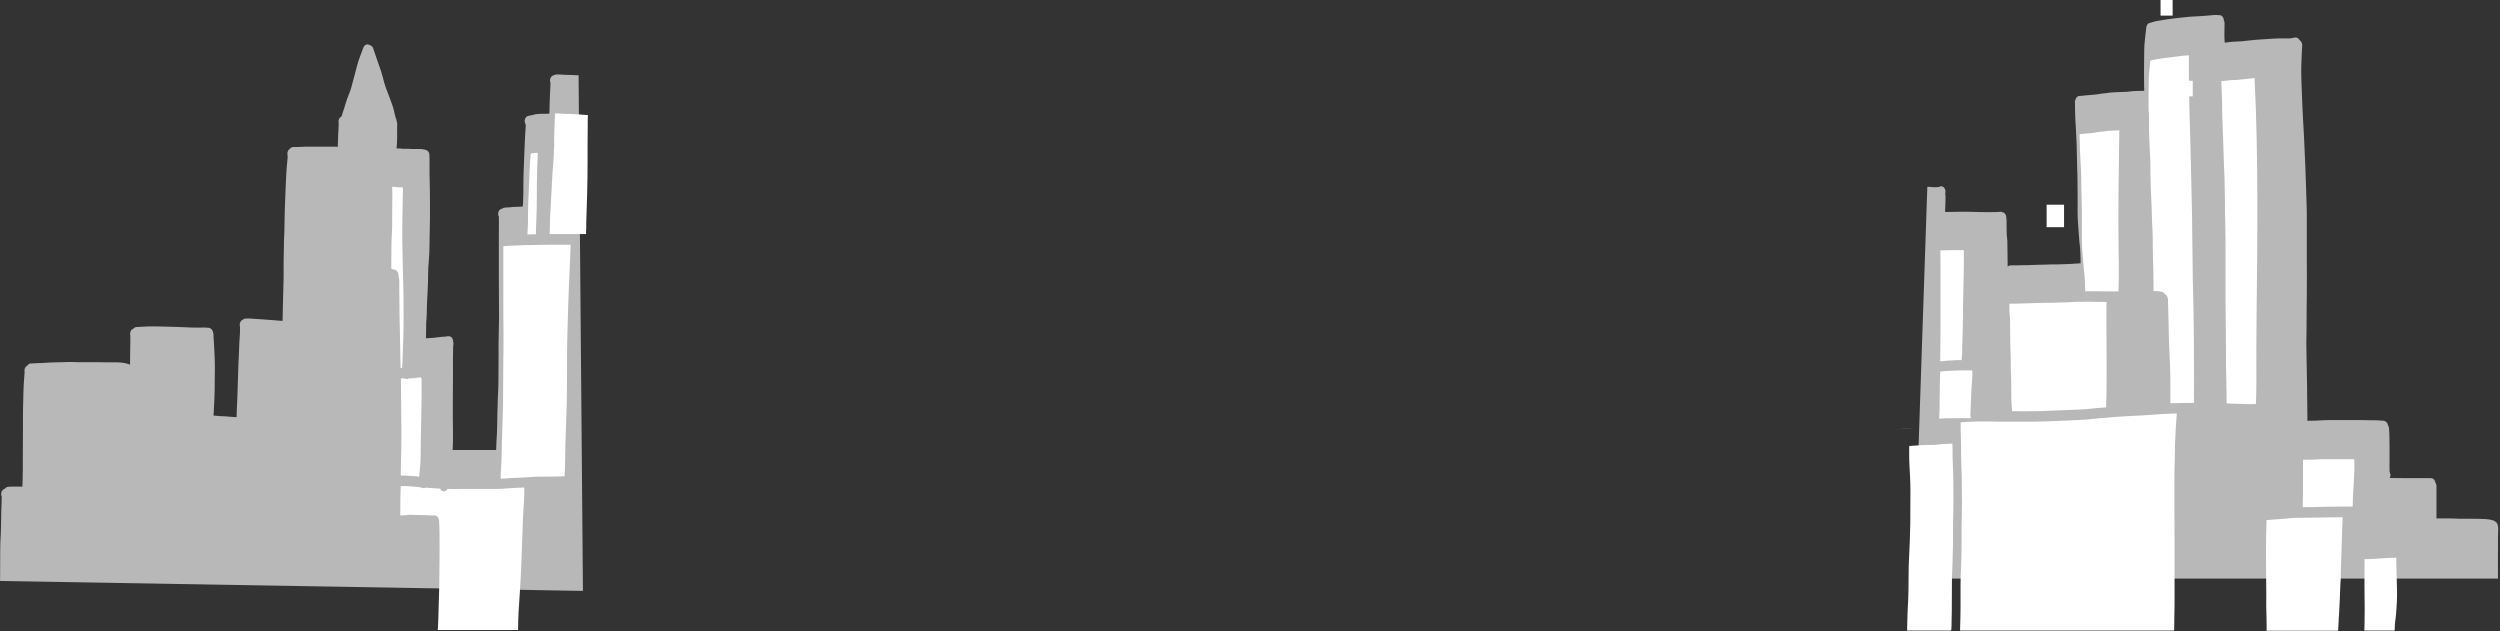
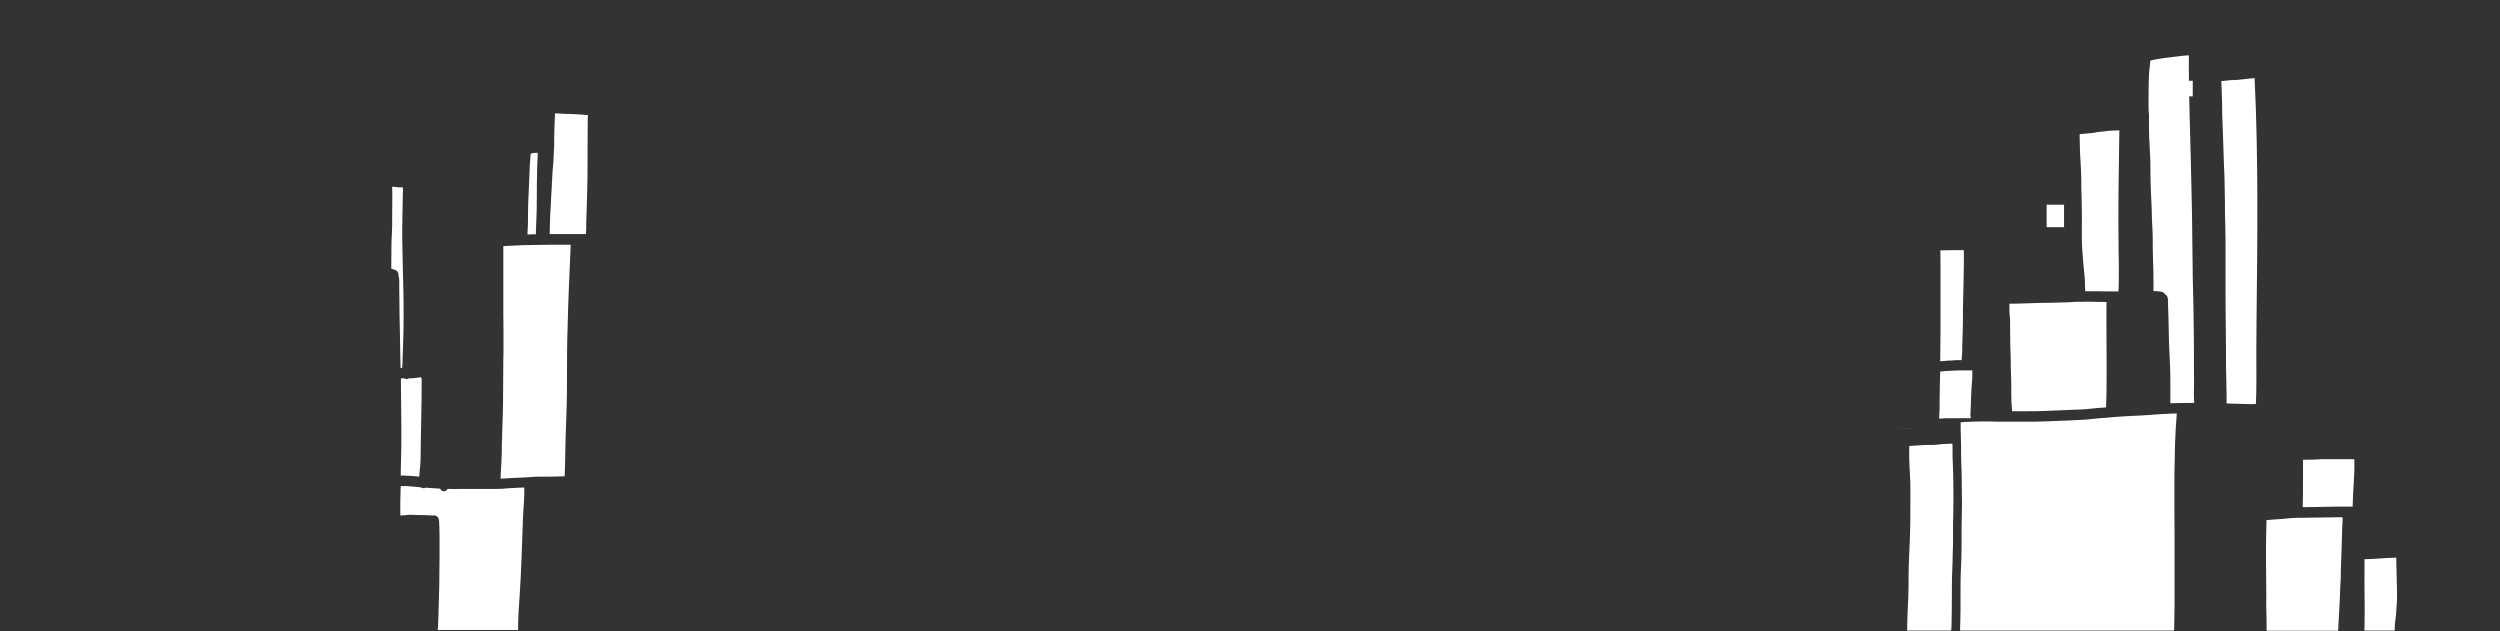
<svg xmlns="http://www.w3.org/2000/svg" width="1386" height="350" viewBox="0 0 1386 350" fill="none">
  <rect x="0" y="0" width="1386" height="350" fill="#333333" stroke="none" />
-   <path d="M320.762 41.695C319.595 41.695 318.511 41.695 317.343 41.595C316.259 41.595 315.175 41.495 314.008 41.495C312.757 41.495 311.59 41.395 310.339 41.295H309.088C308.421 41.295 307.754 41.295 307.087 41.695C305.919 41.895 304.919 43.095 304.919 44.595C304.919 45.095 305.002 45.495 305.169 45.895C305.169 47.395 305.085 48.895 305.002 50.395C304.918 52.395 304.835 54.295 304.752 56.295C304.668 58.495 304.668 60.695 304.585 62.995H304.251C303.167 63.095 302.167 63.095 301.083 63.095C299.748 63.095 298.498 63.095 297.163 63.295C296.496 63.395 295.913 63.595 295.245 63.795C294.995 63.895 294.662 63.895 294.412 63.895C294.078 63.895 293.828 63.995 293.494 64.195C292.243 64.095 291.076 65.195 290.909 66.695C290.826 67.395 290.993 68.195 291.326 68.795L291.493 69.595L291.243 73.195C291.159 74.695 291.076 76.195 290.993 77.795C290.826 80.495 290.742 83.095 290.659 85.795C290.492 91.395 290.159 96.995 290.159 102.495C290.159 105.695 290.159 108.895 289.992 112.095C289.909 112.895 289.825 113.695 289.825 114.495C288.324 114.595 286.823 114.695 285.322 114.695C284.572 114.695 283.821 114.795 283.071 114.895C281.987 114.995 280.986 114.995 279.902 115.095C279.402 115.095 278.818 115.295 278.401 115.695C277.65 115.795 276.9 116.295 276.483 117.095C276.066 117.995 276.066 119.195 276.566 120.095C276.65 122.795 276.566 125.495 276.566 128.195V154.495C276.566 160.295 276.65 165.995 276.65 171.795C276.65 174.995 276.733 178.195 276.566 181.295C276.483 183.795 276.4 187.895 276.4 190.395V198.595C276.4 203.095 276.316 207.495 276.316 211.995C276.316 213.795 276.233 215.595 276.149 217.395C276.149 217.995 276.066 218.595 276.066 219.195C275.983 220.995 275.899 222.795 275.899 224.595C275.899 226.295 275.816 227.995 275.733 229.695C275.649 231.595 275.733 233.495 275.649 235.495C275.566 237.195 275.566 238.995 275.482 240.695C275.399 242.095 275.316 243.495 275.232 244.795C275.149 246.395 275.065 247.995 275.065 249.495H250.966V248.995C251.05 247.595 251.133 246.095 251.133 244.695V240.095C251.133 237.095 251.05 234.095 251.05 231.095V221.995C251.05 217.095 251.133 212.095 251.133 207.195C251.133 202.295 251.05 197.395 251.216 192.495V192.395C251.216 191.995 251.3 191.695 251.3 191.295C251.383 190.695 251.466 190.195 251.3 189.595C251.3 189.495 251.216 189.395 251.216 189.295C251.216 188.595 251.05 187.995 250.716 187.495C250.132 186.595 249.382 186.395 248.465 186.395C248.214 186.395 248.048 186.395 247.797 186.495L247.214 186.595C245.963 186.695 244.795 186.695 243.545 186.895C242.461 186.995 241.376 187.195 240.292 187.295C239.208 187.395 238.124 187.395 236.957 187.495C236.707 187.495 236.373 187.495 236.123 187.595C236.123 186.695 236.206 185.795 236.206 184.895C236.206 182.895 236.206 180.895 236.29 178.895L236.54 175.295C236.623 174.095 236.623 172.795 236.623 171.595C236.707 168.995 236.79 166.395 236.957 163.795C237.04 161.295 237.207 158.795 237.29 156.195C237.374 153.595 237.29 150.895 237.457 148.295C237.624 145.395 237.958 142.495 238.041 139.595C238.124 136.495 238.124 133.395 238.208 130.295C238.208 127.195 238.374 123.995 238.374 120.895V111.595C238.374 107.595 238.291 103.595 238.208 99.695C238.124 97.195 238.124 94.795 238.124 92.295V87.595C238.124 87.195 238.124 86.695 238.041 86.295V86.195C238.124 85.295 237.874 84.495 237.29 83.895C236.874 83.395 236.29 83.095 235.706 82.995C234.872 82.795 234.038 82.695 233.288 82.595H227.951C227.034 82.495 226.116 82.495 225.199 82.495H223.281C222.531 82.395 221.78 82.295 221.113 82.295H219.862C220.029 80.095 220.196 77.995 220.196 75.795C220.196 73.595 220.112 71.295 220.196 69.095V68.495C220.196 67.895 220.029 67.395 219.862 66.995C219.862 66.495 219.779 66.095 219.529 65.695C219.445 65.595 219.445 65.395 219.362 65.295C218.945 63.895 218.695 62.495 218.361 61.095C218.028 59.595 217.444 58.095 216.944 56.695C216.36 55.095 215.693 53.395 215.109 51.795C214.359 49.995 213.692 48.095 213.108 46.195C212.524 44.095 212.024 41.895 211.357 39.795C210.69 37.795 209.939 35.795 209.272 33.795C208.605 31.795 207.854 29.695 207.187 27.695C207.104 27.395 207.02 27.195 206.937 26.895C206.687 26.095 206.187 25.595 205.519 25.195C205.353 25.095 205.102 24.995 204.936 24.995C204.519 24.695 204.102 24.595 203.685 24.595C202.684 24.595 201.767 25.395 201.433 26.495C201.183 27.095 201.016 27.595 200.766 28.195L199.766 30.895C199.015 32.795 198.348 34.795 197.848 36.895C196.764 40.795 195.763 44.895 194.679 48.795C194.262 50.095 193.845 51.395 193.261 52.695C192.928 53.595 192.594 54.395 192.261 55.295C191.76 56.895 191.26 58.595 190.76 60.195C190.259 61.695 189.759 63.095 189.342 64.595C188.341 64.995 187.674 66.095 187.674 67.395C187.674 67.595 187.674 67.895 187.758 68.095V69.395C187.758 69.895 187.674 70.495 187.674 70.995V70.795V71.495C187.591 73.095 187.424 74.795 187.424 76.495C187.341 78.095 187.341 79.695 187.257 81.395H187.091C186.59 81.395 186.173 81.295 185.673 81.295H170.413C168.578 81.295 166.744 81.495 164.909 81.495H162.574C161.907 81.495 161.323 81.795 160.823 82.395C159.989 82.895 159.322 83.895 159.322 85.095C159.322 85.395 159.322 85.695 159.406 85.895L159.489 87.095C159.406 88.295 159.239 89.495 159.155 90.795C158.989 92.095 158.905 93.495 158.822 94.795C158.655 97.595 158.488 100.395 158.405 103.195C158.238 105.995 158.238 108.795 158.071 111.595C157.905 114.195 157.905 116.795 157.821 119.395C157.738 122.395 157.738 125.295 157.654 128.295C157.654 129.595 157.571 130.995 157.488 132.295C157.404 133.795 157.404 135.195 157.404 136.695C157.321 139.495 157.237 142.395 157.237 145.195V153.495C157.154 159.095 156.904 164.695 156.821 170.395C156.737 172.895 156.737 175.395 156.654 177.895C156.07 177.895 155.486 177.795 154.986 177.795L151.484 177.495L147.231 177.195H147.564L138.558 176.595H136.224C135.64 176.595 135.14 176.795 134.723 177.195C133.722 177.495 132.888 178.695 132.888 179.995C132.888 180.395 132.971 180.695 133.055 180.995C133.138 182.595 133.055 184.195 132.971 185.795V185.495C132.805 188.095 132.638 190.695 132.555 193.295C132.471 195.795 132.388 198.395 132.221 200.895C131.971 205.995 131.971 211.095 131.721 216.195V216.695V216.595L131.47 223.195C131.387 224.995 131.304 226.895 131.22 228.695C131.22 229.595 131.22 230.495 131.137 231.295L126.884 230.995C126.05 230.895 125.133 230.795 124.299 230.795C123.549 230.795 122.798 230.695 122.047 230.695L118.545 230.395H118.378V230.295C118.378 229.895 118.378 229.495 118.462 229.195C118.545 228.595 118.545 227.895 118.545 227.295C118.629 225.095 118.795 222.995 118.879 220.795C119.046 217.895 118.962 215.095 119.046 212.195C119.129 209.195 119.129 206.095 119.129 203.095C119.129 199.995 118.962 196.795 118.795 193.695V193.595C118.712 192.595 118.712 191.695 118.629 190.695C118.545 189.695 118.545 188.795 118.462 187.795L118.378 186.295C118.378 185.595 118.378 184.795 118.128 184.095L117.878 183.495C117.711 183.095 117.461 182.695 117.128 182.395C116.461 181.795 115.793 181.695 114.959 181.695C114.292 181.595 113.625 181.595 112.875 181.595C110.79 181.595 108.705 181.695 106.621 181.595L99.366 181.295C97.198 181.195 94.946 181.195 92.695 181.095C88.359 180.995 84.022 180.795 79.686 181.095C79.269 181.095 78.269 181.195 77.935 181.195C77.351 181.195 76.684 181.295 76.1 181.295C75.35 181.195 74.599 181.495 74.016 182.195C72.848 182.495 71.931 183.995 72.181 185.495C72.181 185.695 72.265 185.895 72.265 186.095V189.095C72.265 190.595 72.265 192.095 72.181 193.695C72.181 196.495 72.181 199.395 72.098 202.195C71.764 202.095 71.431 201.895 71.097 201.795C69.763 201.395 68.429 201.095 67.094 200.995C64.843 200.795 62.508 200.895 60.257 200.895C57.922 200.895 55.504 200.795 53.169 200.795H43.079C41.911 200.795 40.744 200.695 39.66 200.695C38.075 200.695 36.491 200.695 34.823 200.795C33.322 200.895 31.905 200.795 30.404 200.895C28.402 200.995 26.317 200.995 24.316 201.195C23.482 201.295 22.148 201.295 21.314 201.295C20.73 201.295 20.147 201.395 19.563 201.395C18.729 201.495 17.895 201.495 17.145 201.495C16.394 201.495 15.727 201.895 15.227 202.595C15.143 202.595 15.143 202.695 15.06 202.695C14.977 202.695 14.893 202.795 14.81 202.895L14.977 202.795C14.893 202.895 14.726 202.995 14.643 203.095C14.726 202.995 14.81 202.995 14.81 202.895C14.059 203.395 13.559 204.395 13.559 205.395C13.559 205.695 13.642 205.995 13.642 206.295C13.476 208.595 13.309 210.995 13.142 213.295C12.975 216.095 12.975 218.995 12.892 221.795C12.809 224.595 12.725 227.395 12.725 230.195V238.095C12.725 243.195 12.725 248.395 12.642 253.495V259.795C12.642 261.495 12.558 263.295 12.558 264.995C12.558 266.595 12.475 268.195 12.392 269.795C10.223 269.795 7.972 269.695 5.804 269.795H5.304C5.053 269.795 4.803 269.795 4.636 269.895C3.886 269.895 3.219 270.295 2.802 270.895C2.552 270.995 2.218 271.095 1.968 271.295C1.218 271.795 0.634 272.795 0.634 273.895C0.634 274.395 0.717 274.895 0.967 275.295C0.967 277.895 0.801 280.395 0.717 282.995C0.634 286.095 0.634 289.295 0.55 292.395C0.467 295.295 0.384 298.295 0.3 301.195V320.195C0.3 322.995 0.217 293.695 0.134 296.495C0.134 299.195 0.05 301.895 0.05 304.595V322.095L323.181 327.595M334.355 42.695C333.354 42.595 332.353 42.395 331.269 42.295ZM1068.51 103.595L1061.17 320.795H1384.88C1384.8 318.195 1384.88 304.595 1384.88 301.995C1384.88 298.895 1384.88 295.895 1384.97 292.795C1385.05 286.495 1385.05 304.095 1385.05 297.795C1385.05 296.195 1385.05 294.695 1384.97 293.095C1384.97 292.295 1384.88 291.495 1384.63 290.695C1384.38 289.895 1383.8 289.295 1383.22 289.095C1382.88 288.795 1382.63 288.595 1382.21 288.495C1380.96 288.095 1379.63 287.895 1378.3 287.795C1375.38 287.595 1372.37 287.595 1369.46 287.595H1363.7C1361.37 287.495 1358.95 287.395 1356.61 287.395H1350.78V269.095C1350.69 268.595 1350.53 268.095 1350.19 267.595C1350.03 266.495 1349.44 265.595 1348.44 265.195C1348.11 265.095 1347.78 265.095 1347.36 265.095H1335.35C1331.85 265.095 1328.35 264.995 1324.84 264.995C1324.93 264.795 1325.01 264.695 1325.09 264.495C1325.34 263.795 1325.34 263.095 1325.09 262.395L1325.01 262.195L1324.76 261.295V260.995C1324.68 258.995 1324.76 256.995 1324.76 254.995V248.195C1324.76 245.995 1324.76 243.695 1324.68 241.395C1324.59 240.195 1324.59 239.095 1324.51 237.895C1324.43 237.195 1324.34 236.395 1323.93 235.795C1323.93 235.695 1323.84 235.695 1323.84 235.595C1323.76 235.195 1323.59 234.795 1323.43 234.495C1323.09 233.995 1322.59 233.595 1322.09 233.395C1321.51 233.195 1320.92 233.195 1320.34 233.195C1319.17 233.095 1318.09 232.995 1316.92 232.995H1314.59C1312.08 232.895 1309.58 232.895 1307.16 232.895H1292.57C1290.9 232.895 1289.32 232.895 1287.65 232.995C1286.4 233.095 1285.15 233.095 1283.9 233.195C1282.32 233.195 1280.81 233.295 1279.23 233.295C1279.23 230.195 1279.23 227.095 1279.15 224.095C1279.06 221.095 1279.06 218.095 1279.06 215.195C1279.06 212.195 1278.98 209.195 1278.9 206.195C1278.81 203.195 1278.81 200.095 1278.73 197.095C1278.65 192.795 1278.56 188.495 1278.73 184.195C1278.81 179.795 1278.81 175.495 1278.81 171.095C1278.81 168.295 1278.9 165.495 1278.9 162.695C1278.98 156.795 1278.9 150.895 1278.9 145.095V118.595C1278.9 115.495 1278.73 112.395 1278.65 109.395C1278.56 106.795 1278.48 104.195 1278.4 101.495C1278.23 98.295 1278.23 95.095 1278.06 91.895C1277.9 88.195 1277.73 84.595 1277.56 80.895V80.495C1277.31 75.795 1277.15 70.995 1276.81 66.295C1276.64 63.395 1276.56 60.495 1276.39 57.595C1276.31 54.695 1276.14 51.895 1276.06 48.995C1275.98 46.295 1275.81 43.595 1275.81 40.895C1275.81 38.195 1275.81 35.395 1275.98 32.695C1276.06 30.395 1276.14 28.095 1276.31 25.795V25.395C1276.39 24.595 1276.23 23.795 1275.81 23.195C1275.56 22.795 1275.31 22.495 1274.89 22.295C1274.48 21.395 1273.64 20.795 1272.73 20.795H1272.48C1272.23 20.795 1272.06 20.795 1271.81 20.895C1271.64 20.895 1271.56 20.995 1271.39 20.995C1270.81 21.095 1270.22 21.195 1269.56 21.295H1263.22C1260.88 21.395 1258.55 21.495 1256.21 21.695C1253.88 21.795 1251.54 21.995 1249.21 22.195C1247.04 22.395 1244.87 22.695 1242.71 22.895C1241.29 22.995 1239.87 22.995 1238.37 23.095C1236.87 23.195 1235.45 23.395 1234.03 23.595H1233.37C1233.28 22.095 1233.2 20.695 1233.2 19.195C1233.2 17.295 1233.2 15.395 1233.28 13.495V13.295C1233.37 12.595 1233.2 11.795 1232.87 11.195C1232.87 9.595 1231.7 8.395 1230.45 8.395H1230.03C1229.28 8.295 1228.53 8.295 1227.78 8.295L1224.53 8.595L1220.77 8.895C1218.44 9.095 1216.1 9.095 1213.77 9.295C1211.52 9.495 1209.27 9.795 1207.02 9.995C1203.18 10.395 1199.43 10.995 1195.59 11.695C1194.92 11.795 1194.26 11.995 1193.59 12.195L1192.59 12.495C1192.51 12.495 1192.42 12.495 1192.42 12.595H1192.34C1191.42 12.595 1190.42 13.295 1190.09 14.395C1189.92 14.895 1189.84 15.395 1189.84 15.895L1189.34 20.095C1189 22.995 1188.75 25.795 1188.75 28.695C1188.75 31.395 1188.67 33.995 1188.67 36.695C1188.67 39.595 1188.59 42.595 1188.67 45.495C1188.67 47.095 1188.75 48.795 1188.75 50.395H1186.34C1184.83 50.395 1183.33 50.495 1181.83 50.595C1180.91 50.695 1180 50.795 1179.16 50.895C1177.25 50.995 1175.33 50.995 1173.41 51.095C1172.33 51.195 1171.24 51.195 1170.16 51.295C1169.16 51.395 1168.16 51.595 1167.16 51.695C1166.07 51.795 1165.07 51.895 1163.99 52.095C1162.9 52.295 1161.9 52.395 1160.82 52.495C1158.9 52.695 1156.98 52.795 1155.06 52.995H1155.15C1154.31 53.095 1153.48 53.195 1152.65 53.195C1151.81 53.295 1151.06 53.995 1150.73 54.995C1150.48 55.495 1150.31 55.995 1150.31 56.595C1150.31 56.795 1150.31 56.995 1150.39 57.195V59.995C1150.39 61.295 1150.48 62.695 1150.48 63.995C1150.56 66.495 1150.73 68.995 1150.89 71.495C1151.23 77.095 1151.4 82.695 1151.48 88.295C1151.48 91.295 1151.65 94.295 1151.73 97.395C1151.73 100.095 1151.81 102.695 1151.81 105.395C1151.9 109.395 1151.81 113.295 1151.81 117.295C1151.81 119.495 1151.9 121.695 1152.06 123.895C1152.15 125.895 1152.4 127.895 1152.48 129.795C1152.56 131.195 1152.65 132.495 1152.81 133.895C1152.98 135.195 1153.15 136.495 1153.23 137.695V137.795C1153.31 139.095 1153.31 140.395 1153.4 141.695C1153.4 142.895 1153.48 144.095 1153.48 145.395V145.995C1152.9 145.995 1152.31 145.995 1151.73 146.095C1150.73 146.095 1149.73 146.195 1148.81 146.295C1147.06 146.395 1145.22 146.395 1143.47 146.495C1141.64 146.595 1139.89 146.595 1138.05 146.595C1136.97 146.595 1135.8 146.595 1134.72 146.695C1131.3 146.795 1127.88 146.795 1124.38 146.995C1123.71 146.995 1123.04 147.095 1122.38 146.995C1121.04 146.995 1119.79 147.095 1118.46 147.095H1115.45C1115.04 147.095 1114.62 147.095 1114.2 147.195C1113.79 147.295 1113.37 147.495 1113.04 147.795C1111.95 148.095 1111.2 149.295 1111.2 150.595C1111.2 151.095 1111.29 151.595 1111.54 152.095C1111.62 154.395 1111.54 156.795 1111.54 159.095C1111.54 161.995 1111.62 164.895 1111.62 167.895C1111.62 170.795 1111.62 173.695 1111.79 176.595C1111.87 179.395 1112.04 182.195 1112.04 185.095C1112.04 187.695 1112.12 190.295 1112.2 192.895C1112.37 195.395 1112.37 197.895 1112.37 200.495C1112.37 202.795 1112.37 205.095 1112.45 207.395C1112.54 208.695 1112.62 209.995 1112.7 211.395C1112.7 211.795 1112.7 212.195 1112.79 212.695C1108.87 212.695 1104.86 212.595 1100.95 212.595C1098.28 212.595 1095.69 212.695 1093.02 212.895C1091.69 212.995 1090.35 212.995 1088.94 213.095C1088.27 213.095 1087.6 213.195 1086.94 213.195C1085.77 213.095 1084.68 213.995 1084.35 215.295C1084.27 215.595 1084.27 215.895 1084.27 216.295V216.395C1084.18 216.895 1084.27 217.495 1084.43 217.895C1084.52 219.995 1084.43 222.095 1084.43 224.295C1084.1 224.395 1083.77 224.595 1083.43 224.795C1082.43 224.895 1081.35 224.895 1080.35 224.895C1078.93 224.895 1127.55 225.195 1126.13 225.295C1125.46 225.395 1124.71 225.395 1124.04 225.395L1123.96 225.295C1123.88 223.995 1123.96 222.695 1123.96 221.395C1123.96 218.795 1123.88 216.295 1123.79 213.695C1123.71 210.995 1123.71 208.295 1123.71 205.595C1123.71 202.795 1123.54 200.095 1123.54 197.295V188.995C1123.54 187.695 1123.63 186.395 1123.46 185.095C1123.29 183.495 1122.13 182.295 1120.79 182.395C1120.29 182.395 1119.87 182.595 1119.46 182.995C1118.71 182.995 1117.96 182.995 1117.12 183.095C1115.96 183.195 1114.79 183.395 1113.62 183.595C1113.62 182.395 1113.54 181.295 1113.54 180.095L1113.29 171.395C1113.29 168.495 1113.29 165.695 1113.2 162.795C1113.2 160.095 1113.12 157.495 1113.12 154.795C1113.12 152.195 1113.04 149.595 1113.04 146.995C1113.04 144.495 1112.95 141.995 1112.95 139.495C1112.95 137.495 1112.95 135.395 1112.87 133.395C1112.79 132.295 1112.62 131.195 1112.54 130.095C1112.45 127.995 1112.45 125.895 1112.45 123.795C1112.45 122.495 1112.45 121.095 1112.2 119.795C1111.95 118.595 1111.12 117.795 1110.2 117.695C1110.12 117.695 1110.12 117.595 1110.03 117.595C1109.7 117.395 1109.37 117.395 1109.03 117.395C1108.78 117.395 1108.62 117.395 1108.45 117.495H1108.37C1106.7 117.595 1104.95 117.595 1103.28 117.595H1101.86C1099.69 117.595 1097.44 117.595 1095.27 117.495C1092.77 117.395 1090.27 117.395 1087.77 117.395C1085.69 117.395 1083.52 117.495 1081.43 117.495H1078.35C1078.35 116.695 1078.43 115.895 1078.43 115.095C1078.51 113.195 1078.6 111.195 1078.6 109.295C1078.6 108.895 1078.6 108.495 1078.51 107.995C1078.51 107.695 1078.51 107.495 1078.43 107.195C1078.51 106.895 1078.6 106.495 1078.6 106.095C1078.51 104.995 1077.93 103.895 1077.1 103.495C1076.43 103.195 1075.6 103.195 1074.93 103.695C1073.84 103.795 1072.84 103.795 1071.76 103.795C1070.59 103.595 1069.51 103.595 1068.51 103.595Z" fill="#B8B8B8" />
  <path d="M1310.89 328.167C1310.81 323.767 1310.89 319.267 1310.89 314.867V309.967H1312.73C1314.73 309.967 1316.73 309.767 1318.73 309.667C1321.98 309.367 1325.24 309.267 1328.49 309.167C1328.57 310.767 1328.57 312.467 1328.57 314.067C1328.65 316.267 1328.65 318.467 1328.74 320.767C1328.82 325.067 1329.07 329.467 1328.82 333.867C1328.65 336.167 1328.57 338.567 1328.32 340.867C1328.24 342.067 1328.07 343.167 1327.9 344.367C1327.74 345.667 1327.65 347.067 1327.65 348.367C1327.65 348.767 1327.57 349.167 1327.57 349.567H1310.81C1310.81 348.567 1310.89 347.567 1310.89 346.567C1311.06 340.467 1310.98 334.267 1310.89 328.167ZM1277.2 281.167H1276.62C1276.79 276.367 1276.79 271.567 1276.79 266.767V254.867H1277.7C1279.71 254.867 1281.71 254.867 1283.79 254.767C1284.88 254.767 1285.96 254.567 1287.04 254.567H1305.22C1305.56 263.367 1304.39 272.167 1304.31 280.867H1296.38C1294.05 280.867 1291.63 280.967 1289.3 280.967C1285.13 281.067 1281.21 281.167 1277.2 281.167ZM1256.36 320.567C1256.36 314.567 1256.19 308.667 1256.27 302.667C1256.27 299.667 1256.36 296.767 1256.44 293.767C1256.44 292.367 1256.52 290.867 1256.52 289.467V288.367C1256.94 288.267 1257.36 288.267 1257.77 288.267C1259.94 288.067 1262.11 287.867 1264.28 287.767C1266.03 287.667 1267.78 287.467 1269.53 287.267C1271.7 287.067 1273.87 287.067 1276.04 287.067C1278.12 287.067 1280.21 286.967 1282.29 286.967C1284.71 286.967 1287.21 286.867 1289.63 286.867C1291.88 286.867 1294.22 286.767 1296.47 286.767H1298.63C1298.63 286.967 1298.72 287.167 1298.8 287.467C1298.63 289.667 1298.55 291.867 1298.47 294.067C1298.38 296.967 1298.3 299.967 1298.22 302.867C1298.13 308.567 1297.72 314.167 1297.72 319.867C1297.72 320.667 1297.72 321.367 1297.63 322.167C1297.55 323.767 1297.38 325.267 1297.38 326.867C1297.3 328.367 1297.3 329.867 1297.22 331.367L1296.72 341.267C1296.72 341.567 1296.72 341.967 1296.63 342.267C1296.55 344.067 1296.47 345.767 1296.38 347.567C1296.38 348.267 1296.3 348.967 1296.22 349.667H1256.61V346.167C1256.61 343.467 1256.52 340.767 1256.44 338.067C1256.36 335.267 1256.44 332.467 1256.44 329.767C1256.36 326.567 1256.36 323.567 1256.36 320.567ZM1231.51 45.267V44.967C1233.09 44.867 1234.59 44.667 1236.18 44.467C1237.18 44.367 1238.26 44.367 1239.26 44.367C1240.35 44.267 1241.35 44.267 1242.43 44.067C1244.6 43.867 1246.85 43.567 1249.02 43.367L1249.94 43.267C1252.1 87.767 1251.52 132.567 1251.02 177.167C1250.85 188.567 1250.94 199.867 1250.94 211.267C1250.94 215.467 1250.85 219.767 1250.69 223.967C1249.77 223.967 1248.77 224.067 1247.85 224.067C1246.68 224.067 1245.43 223.967 1244.27 223.967C1241.01 223.867 1237.76 223.767 1234.43 223.667V219.367C1234.43 216.467 1234.26 213.567 1234.26 210.767C1234.26 207.867 1234.09 204.967 1234.09 202.067V193.767C1234.09 190.767 1234.01 187.867 1234.01 184.867C1234.01 181.867 1233.93 178.967 1233.93 176.067C1233.84 173.067 1233.93 170.167 1233.84 167.167V141.467C1233.84 135.667 1233.84 129.767 1233.68 123.867C1233.59 121.167 1233.51 118.467 1233.51 115.767C1233.51 112.967 1233.51 110.067 1233.42 107.267C1233.34 104.367 1233.34 101.367 1233.26 98.467C1233.17 95.667 1233.01 92.967 1232.92 90.167C1232.76 84.367 1232.51 78.467 1232.34 72.667C1232.26 69.767 1232.09 66.767 1232.01 63.867C1231.92 61.267 1232.01 58.767 1231.92 56.167C1231.92 54.767 1231.84 53.367 1231.76 51.967C1231.67 49.567 1231.59 47.467 1231.51 45.267ZM1191.15 59.567V55.167C1191.15 52.467 1191.15 49.667 1191.23 46.967C1191.23 45.067 1191.31 43.267 1191.4 41.367C1191.48 39.667 1191.73 37.867 1191.9 36.167C1191.98 35.267 1192.06 34.367 1192.23 33.567C1192.65 33.467 1193.15 33.367 1193.57 33.267C1194.4 33.067 1195.32 32.967 1196.15 32.767C1197.65 32.467 1199.24 32.267 1200.74 32.067C1202.4 31.867 1203.99 31.667 1205.66 31.467C1207.32 31.267 1208.91 31.067 1210.58 30.867C1211.58 30.767 1212.49 30.767 1213.5 30.667C1213.33 53.567 1214.41 76.467 1214.83 99.367C1215.58 123.667 1215.33 147.967 1216.08 172.167C1216.33 183.867 1216.33 195.667 1216.33 207.367C1216.58 212.667 1216 218.167 1216.5 223.367H1216C1211.74 223.367 1207.49 223.467 1203.24 223.567V210.567C1203.24 204.867 1202.9 199.067 1202.65 193.367C1202.57 190.867 1202.4 188.467 1202.4 185.967C1202.32 183.167 1202.32 180.467 1202.24 177.667L1201.99 169.567C1201.99 168.367 1201.99 167.067 1201.9 165.867C1201.82 164.567 1201.15 163.567 1200.24 163.067C1200.07 162.767 1199.82 162.467 1199.57 162.267C1199.07 161.867 1198.4 161.767 1197.9 161.667L1195.4 161.367H1193.9V157.267C1193.9 154.567 1193.9 151.867 1193.82 149.167C1193.73 146.467 1193.57 143.767 1193.57 141.067C1193.48 138.267 1193.48 135.567 1193.48 132.767C1193.48 129.867 1193.32 126.867 1193.15 123.967C1192.98 121.167 1192.98 118.467 1192.9 115.667C1192.73 112.567 1192.65 109.567 1192.48 106.467C1192.4 103.567 1192.23 100.667 1192.23 97.867C1192.23 95.067 1192.15 92.267 1192.15 89.467C1192.06 86.467 1191.9 83.467 1191.73 80.467C1191.56 77.467 1191.4 74.567 1191.4 71.567V63.867C1191.23 62.267 1191.23 60.967 1191.15 59.567ZM1152.96 76.667V74.367C1154.46 74.267 1155.96 74.067 1157.46 73.967C1158.63 73.867 1159.79 73.767 1161.04 73.567C1162.13 73.367 1163.13 73.167 1164.21 73.067C1164.96 72.967 1165.71 72.967 1166.46 72.867C1167.13 72.767 1167.8 72.667 1168.55 72.567C1170.72 72.367 1172.8 72.367 1174.97 72.267C1174.64 94.367 1174.22 116.467 1174.55 138.567C1174.72 144.367 1174.72 150.167 1174.64 156.067C1174.72 157.467 1174.47 159.567 1174.47 161.567H1169.55C1167.21 161.567 1164.88 161.467 1162.54 161.467H1156.04C1155.96 159.067 1155.87 156.667 1155.79 154.367C1155.79 153.967 1155.79 153.667 1155.71 153.267V153.167C1155.71 152.967 1155.71 152.767 1155.62 152.567C1155.46 150.267 1155.12 147.967 1154.96 145.667C1154.79 143.067 1154.54 140.567 1154.37 137.967C1154.04 132.467 1154.21 126.967 1154.21 121.467C1154.21 118.867 1154.12 116.167 1154.12 113.567C1154.12 110.567 1153.96 107.567 1153.87 104.567V99.367C1153.87 97.667 1153.79 95.967 1153.71 94.267C1153.54 90.667 1153.37 87.167 1153.12 83.567C1153.12 81.167 1153.04 78.867 1152.96 76.667ZM1114.01 169.367V168.367H1116.6C1117.77 168.367 1118.93 168.267 1120.1 168.267C1121.27 168.267 1122.43 168.167 1123.6 168.167C1125.77 168.067 1127.86 168.067 1130.02 167.967C1132.36 167.867 1134.61 167.867 1136.94 167.867C1139.11 167.867 1141.28 167.667 1143.45 167.667C1144.62 167.667 1145.7 167.667 1146.87 167.567C1147.87 167.567 1148.95 167.467 1149.95 167.367C1151.04 167.367 1152.12 167.267 1153.29 167.267C1153.79 167.467 1154.21 167.467 1154.71 167.267C1157.54 167.267 1160.38 167.267 1163.21 167.367C1164.8 167.367 1166.3 167.367 1167.88 167.467C1167.8 168.767 1167.8 169.967 1167.8 171.267V179.267C1167.8 184.767 1167.88 190.267 1167.88 195.767C1167.88 201.267 1167.96 206.667 1167.88 212.167C1167.88 214.767 1167.88 217.267 1167.8 219.867C1167.71 221.867 1167.63 223.867 1167.63 225.867C1165.8 225.967 1163.96 226.167 1162.13 226.267C1160.13 226.467 1158.21 226.667 1156.21 226.867C1153.87 227.067 1151.62 227.067 1149.29 227.167C1147.03 227.267 1144.7 227.367 1142.45 227.467L1135.19 227.767C1132.77 227.867 1130.36 227.967 1127.94 227.967C1123.77 228.067 1119.68 227.967 1115.51 227.967C1115.43 227.567 1115.43 227.267 1115.43 226.867C1115.35 225.767 1115.26 224.567 1115.18 223.467C1114.93 218.567 1115.18 213.567 1114.93 208.567C1114.76 205.767 1114.76 202.967 1114.76 200.167C1114.76 197.267 1114.6 194.467 1114.51 191.567C1114.43 189.067 1114.43 186.667 1114.43 184.167C1114.43 181.567 1114.35 178.967 1114.35 176.367C1114.01 174.067 1114.01 171.667 1114.01 169.367ZM1205.24 349.567H1086.66C1086.66 348.367 1086.66 347.167 1086.74 345.967C1086.83 343.167 1086.91 340.467 1086.91 337.667C1086.99 331.667 1086.83 325.667 1086.99 319.667C1087.08 316.667 1087.24 313.667 1087.33 310.667C1087.41 307.567 1087.5 304.467 1087.5 301.367V292.667C1087.5 289.567 1087.58 286.467 1087.66 283.267C1087.75 280.267 1087.75 277.367 1087.66 274.367C1087.66 271.367 1087.66 268.367 1087.58 265.367C1087.5 262.467 1087.5 259.567 1087.33 256.667C1087.16 253.767 1087.24 250.967 1087.24 248.067C1087.24 244.467 1086.99 240.867 1086.99 237.367V234.067H1087.5C1089.66 233.967 1091.83 233.767 1094 233.767C1095.17 233.767 1096.33 233.667 1097.5 233.667H1100.42C1102.59 233.667 1104.76 233.667 1106.92 233.767H1128.44C1130.77 233.767 1133.19 233.567 1135.53 233.567L1142.78 233.267C1145.12 233.167 1147.37 233.167 1149.7 232.967C1152.12 232.867 1154.54 232.767 1156.87 232.567C1159.21 232.367 1161.54 232.067 1163.96 231.867C1165.38 231.767 1166.8 231.667 1168.13 231.567C1169.63 231.467 1171.05 231.267 1172.55 231.167C1175.89 230.867 1179.22 230.767 1182.47 230.567C1185.98 230.367 1189.48 230.267 1192.98 229.967C1193.9 229.867 1194.82 229.767 1195.65 229.767C1197.9 229.567 1200.15 229.467 1202.49 229.367C1203.91 229.267 1205.32 229.267 1206.82 229.267C1206.66 231.967 1206.41 234.567 1206.24 237.267C1206.07 240.267 1205.91 243.367 1205.82 246.467C1205.74 249.467 1205.74 252.367 1205.66 255.367C1205.57 258.267 1205.49 261.267 1205.49 264.167V281.667C1205.49 287.567 1205.57 293.467 1205.57 299.467V335.567C1205.57 338.767 1205.41 341.867 1205.41 345.067C1205.41 346.467 1205.41 347.967 1205.32 349.367C1205.24 349.367 1205.24 349.467 1205.24 349.567ZM1081.74 349.567H1057.31C1057.31 348.267 1057.31 346.867 1057.39 345.567C1057.48 342.267 1057.56 338.867 1057.73 335.567C1057.73 335.267 1057.73 334.967 1057.81 334.667V334.567C1057.98 331.867 1057.98 329.167 1058.06 326.467C1058.14 323.567 1058.06 320.767 1058.14 317.867C1058.14 314.967 1058.23 312.167 1058.39 309.267C1058.64 303.067 1058.98 296.767 1059.06 290.567C1059.14 284.567 1059.14 278.567 1059.14 272.467C1059.14 269.467 1059.06 266.467 1058.89 263.467C1058.73 260.467 1058.56 257.567 1058.48 254.567C1058.39 252.167 1058.48 249.767 1058.48 247.267C1058.89 247.267 1059.23 247.267 1059.64 247.167L1064.4 246.867C1066.4 246.667 1068.4 246.667 1070.4 246.667C1071.48 246.667 1072.49 246.667 1073.57 246.567C1074.74 246.467 1075.99 246.267 1077.15 246.167C1078.16 246.067 1079.07 246.167 1080.07 246.067C1080.82 246.067 1081.66 246.067 1082.41 245.867C1082.41 246.967 1082.49 248.067 1082.49 249.167C1082.49 251.967 1082.49 254.767 1082.66 257.567C1082.83 260.467 1082.83 263.367 1082.91 266.267C1082.99 269.267 1082.99 272.267 1082.99 275.367C1082.99 278.367 1082.99 281.367 1082.91 284.267C1082.83 287.367 1082.74 290.567 1082.74 293.667V302.367C1082.74 303.967 1082.66 305.567 1082.58 307.167C1082.58 308.667 1082.49 310.167 1082.49 311.767C1082.41 314.667 1082.24 317.567 1082.16 320.467C1082.07 326.467 1082.16 332.467 1082.07 338.467C1081.99 341.467 1081.91 344.567 1081.91 347.567L1081.74 349.567ZM1075.65 200.267V199.767C1075.65 193.967 1075.82 188.167 1075.82 182.267V147.967C1075.82 145.167 1075.74 142.367 1075.74 139.467V138.767H1077.91C1079.99 138.767 1081.99 138.667 1084.08 138.667H1088.75C1088.75 143.567 1088.83 148.467 1088.66 153.367C1088.5 159.467 1088.41 165.467 1088.25 171.567C1088.33 178.767 1088.08 185.967 1087.83 193.167C1088.08 194.767 1087.58 197.367 1087.5 199.667H1085.08C1084.08 199.667 1082.99 199.767 1081.99 199.867C1081.16 199.867 1080.32 199.867 1079.57 199.967C1078.91 199.967 1078.32 200.067 1077.66 200.167C1077.24 200.167 1076.82 200.267 1076.4 200.267H1075.65ZM1075.07 232.067C1075.07 231.367 1075.07 230.567 1075.15 229.867C1075.24 228.567 1075.32 227.367 1075.32 226.067V221.867C1075.32 220.367 1075.4 218.867 1075.4 217.367C1075.4 214.367 1075.49 211.467 1075.57 208.467C1075.57 207.667 1075.57 206.867 1075.65 205.967C1076.07 205.967 1076.57 205.967 1076.99 205.867C1077.66 205.767 1078.32 205.767 1078.99 205.667C1080.57 205.567 1082.07 205.567 1083.66 205.467C1084.83 205.367 1085.91 205.367 1087.08 205.367H1093.42C1093.5 206.767 1093.5 208.167 1093.42 209.567C1092.92 215.667 1092.67 221.767 1092.5 227.867C1092.33 229.067 1092.33 230.667 1092.67 231.867H1085.24C1082.91 231.867 1080.57 231.967 1078.24 231.867C1077.15 232.067 1076.15 232.067 1075.07 232.067ZM1051.47 237.867C1054.72 237.767 1057.89 237.767 1061.14 237.767ZM337.082 349.567V348.567ZM304.727 129.767C304.727 128.767 304.811 127.667 304.811 126.667C304.811 125.667 304.894 124.567 304.894 123.567C304.977 121.867 304.977 120.167 305.061 118.367C305.144 116.767 305.311 115.067 305.394 113.467C305.478 111.967 305.478 110.567 305.561 109.067L305.811 105.167C305.895 103.767 305.978 102.467 305.978 101.067L306.061 100.067V100.467C306.145 99.267 306.228 97.967 306.228 96.767C306.312 95.067 306.478 93.467 306.645 91.767C306.812 89.867 306.895 87.967 306.979 85.967V86.167C307.062 84.867 307.145 83.567 307.145 82.267C307.229 81.767 307.312 81.267 307.229 80.867V78.067C307.229 75.467 307.312 72.867 307.396 70.267C307.479 67.767 307.646 65.367 307.729 62.867H308.146C309.314 62.867 310.564 62.967 311.732 63.067C312.732 63.067 313.733 63.167 314.734 63.167C315.818 63.167 316.902 63.167 317.903 63.267C319.987 63.367 321.989 63.467 324.073 63.667H323.74C324.49 63.767 325.241 63.767 325.908 63.767C325.824 65.867 325.824 68.067 325.824 70.267C325.658 82.867 325.908 95.467 325.491 108.067C325.324 113.567 325.157 118.967 324.991 124.367C325.157 125.867 324.824 127.967 324.907 129.767H304.727ZM292.386 129.967C292.469 129.067 292.552 128.167 292.552 127.267C292.636 125.567 292.719 123.867 292.719 122.167C292.719 119.467 292.719 116.867 292.803 114.267C292.886 111.467 292.969 108.667 293.136 105.867C293.303 101.167 293.47 96.467 293.72 91.767C293.803 90.567 293.887 89.467 293.97 88.267L294.22 85.267C294.554 85.167 294.887 85.067 295.137 84.967C295.638 84.867 296.055 84.767 296.555 84.767C297.055 84.767 297.472 84.767 297.973 84.667C298.056 84.867 298.056 85.067 298.14 85.267C297.556 95.667 297.639 105.867 297.556 116.167C297.472 119.967 297.222 123.867 297.139 127.667C297.055 128.367 297.055 129.067 297.139 129.867H295.471C294.387 129.967 293.386 129.967 292.386 129.967ZM277.542 265.367C277.542 264.367 277.542 263.467 277.626 262.467C277.709 261.467 277.709 260.367 277.793 259.367C277.876 257.767 278.043 256.167 278.043 254.467C278.126 252.267 278.21 250.167 278.21 247.967C278.21 245.967 278.293 243.967 278.376 241.967C278.46 240.067 278.376 238.167 278.543 236.267V235.567C278.71 231.867 278.793 228.067 278.877 224.367C278.877 219.967 278.96 215.567 278.96 211.167C278.96 207.067 278.96 202.967 279.044 198.867C279.044 197.667 279.127 196.467 279.127 195.167V182.167C279.127 179.267 279.044 176.367 279.044 173.467V136.467C280.128 136.367 281.128 136.367 282.212 136.267C283.797 136.167 285.464 136.167 287.049 136.067C289.217 135.867 291.468 135.867 293.637 135.867C298.39 135.767 303.226 135.667 307.979 135.667H316.402C315.734 151.167 314.984 166.867 314.65 182.467C314.067 198.467 314.65 214.567 313.983 230.567C313.566 239.967 313.4 249.567 313.233 258.967C313.149 260.667 313.066 262.367 313.066 264.067C311.482 264.067 309.981 264.167 308.396 264.167C306.061 264.267 303.726 264.267 301.308 264.267H297.889C296.722 264.267 295.471 264.367 294.304 264.467C291.885 264.667 289.55 264.767 287.132 264.867C284.714 264.967 282.296 265.067 279.877 265.267C279.127 265.267 278.293 265.367 277.542 265.367ZM222.172 263.667V262.867C222.256 260.067 222.339 257.167 222.339 254.367C222.423 251.367 222.506 248.367 222.506 245.367V236.167C222.506 230.167 222.423 224.167 222.339 218.067C222.339 215.267 222.256 212.467 222.256 209.767H224.257C225.008 210.267 225.925 210.267 226.675 209.767H226.759C227.926 209.767 229.01 209.767 230.178 209.567C231.262 209.367 232.346 209.267 233.43 209.167C233.513 209.567 233.597 209.967 233.764 210.267C233.847 224.767 233.263 239.367 233.18 253.867C233.18 257.267 232.596 260.767 232.429 264.267C231.846 264.167 231.179 264.167 230.595 264.067C229.678 263.967 228.844 263.967 227.926 263.867C227.259 263.767 226.592 263.767 225.925 263.767H225.675C224.507 263.667 223.34 263.567 222.172 263.667ZM221.922 285.767V280.667C221.922 277.667 222.006 274.667 222.089 271.667C222.089 270.967 222.089 270.267 222.172 269.467H225.341C225.842 269.467 226.342 269.567 226.759 269.567H226.425C227.76 269.667 229.094 269.767 230.345 269.867C231.262 269.967 232.096 270.067 233.013 270.167H233.347C234.097 270.767 235.098 270.767 235.932 270.367H236.599H236.265C238.183 270.567 240.184 270.667 242.102 270.767H241.769C242.519 270.867 243.186 270.867 243.937 270.867C244.354 271.767 245.188 272.367 246.105 272.367C246.939 272.367 247.689 271.867 248.106 271.067H249.024C251.192 271.167 253.36 271.067 255.528 271.067H273.373C275.958 271.067 278.46 271.067 280.961 270.767H280.628C281.795 270.667 282.963 270.667 284.13 270.567C285.464 270.467 286.715 270.467 288.049 270.367C288.883 270.367 289.801 270.267 290.635 270.267C290.885 276.467 290.051 282.467 289.884 288.667C289.384 302.567 289.05 315.867 288.133 329.567C287.633 336.167 287.216 342.667 287.216 349.267H242.686C242.77 348.567 242.769 347.867 242.853 347.167C242.936 345.667 242.936 344.167 243.02 342.767C243.103 339.767 243.186 336.867 243.27 333.867C243.353 330.967 243.437 328.067 243.52 325.067C243.603 322.067 243.603 319.067 243.603 316.067C243.603 313.567 243.687 311.067 243.687 308.467V300.567C243.687 297.967 243.687 295.267 243.603 292.667C243.603 292.067 243.603 291.567 243.52 290.967C243.52 290.067 243.52 289.267 243.353 288.367C243.353 288.267 243.27 288.067 243.27 287.967C243.103 287.067 242.519 286.367 241.852 285.967C241.435 285.767 240.935 285.767 240.435 285.767H239.184C237.349 285.667 235.598 285.567 233.764 285.567C231.595 285.567 229.427 285.467 227.259 285.367C225.341 285.667 223.59 285.667 221.922 285.767ZM216.919 148.967C216.919 145.167 217.002 141.367 217.002 137.567C217.002 134.967 217.086 132.267 217.253 129.667C217.336 128.167 217.419 126.667 217.419 125.167V120.467C217.419 116.467 217.503 112.467 217.503 108.467C217.503 106.867 217.419 105.267 217.419 103.567C218.087 103.567 218.754 103.567 219.421 103.667C220.088 103.767 220.755 103.867 221.422 103.867H223.34C223.34 104.967 223.507 106.067 223.34 107.067L223.09 120.567C222.673 138.367 223.84 156.067 223.757 173.767C223.84 182.267 223.507 190.667 223.173 199.167C223.257 200.467 223.09 202.267 222.923 204.067H222.089C222.089 202.967 222.089 201.867 222.006 200.767C221.922 194.767 221.756 188.867 221.672 182.867C221.672 180.167 221.505 177.567 221.505 174.867C221.505 172.167 221.505 169.467 221.422 166.767C221.339 164.167 221.339 161.667 221.339 159.067C221.339 157.867 221.422 156.567 221.339 155.367C221.339 154.767 221.255 154.267 221.089 153.667C221.089 153.367 221.005 153.167 220.922 152.967C221.005 152.467 220.922 151.867 220.755 151.367C220.421 150.567 220.004 150.067 219.337 149.767C218.754 149.467 218.003 149.267 217.419 149.167C217.336 149.067 217.086 148.967 216.919 148.967Z" fill="white" />
  <path d="M1215.66 44.77V53.426H1208.95V44.77H1215.66Z" fill="white" />
  <path d="M1144.31 113.488V125.942H1134.65V113.488H1144.31Z" fill="white" />
-   <path d="M1204.51 0V8.656H1197.81V0H1204.51Z" fill="white" />
</svg>